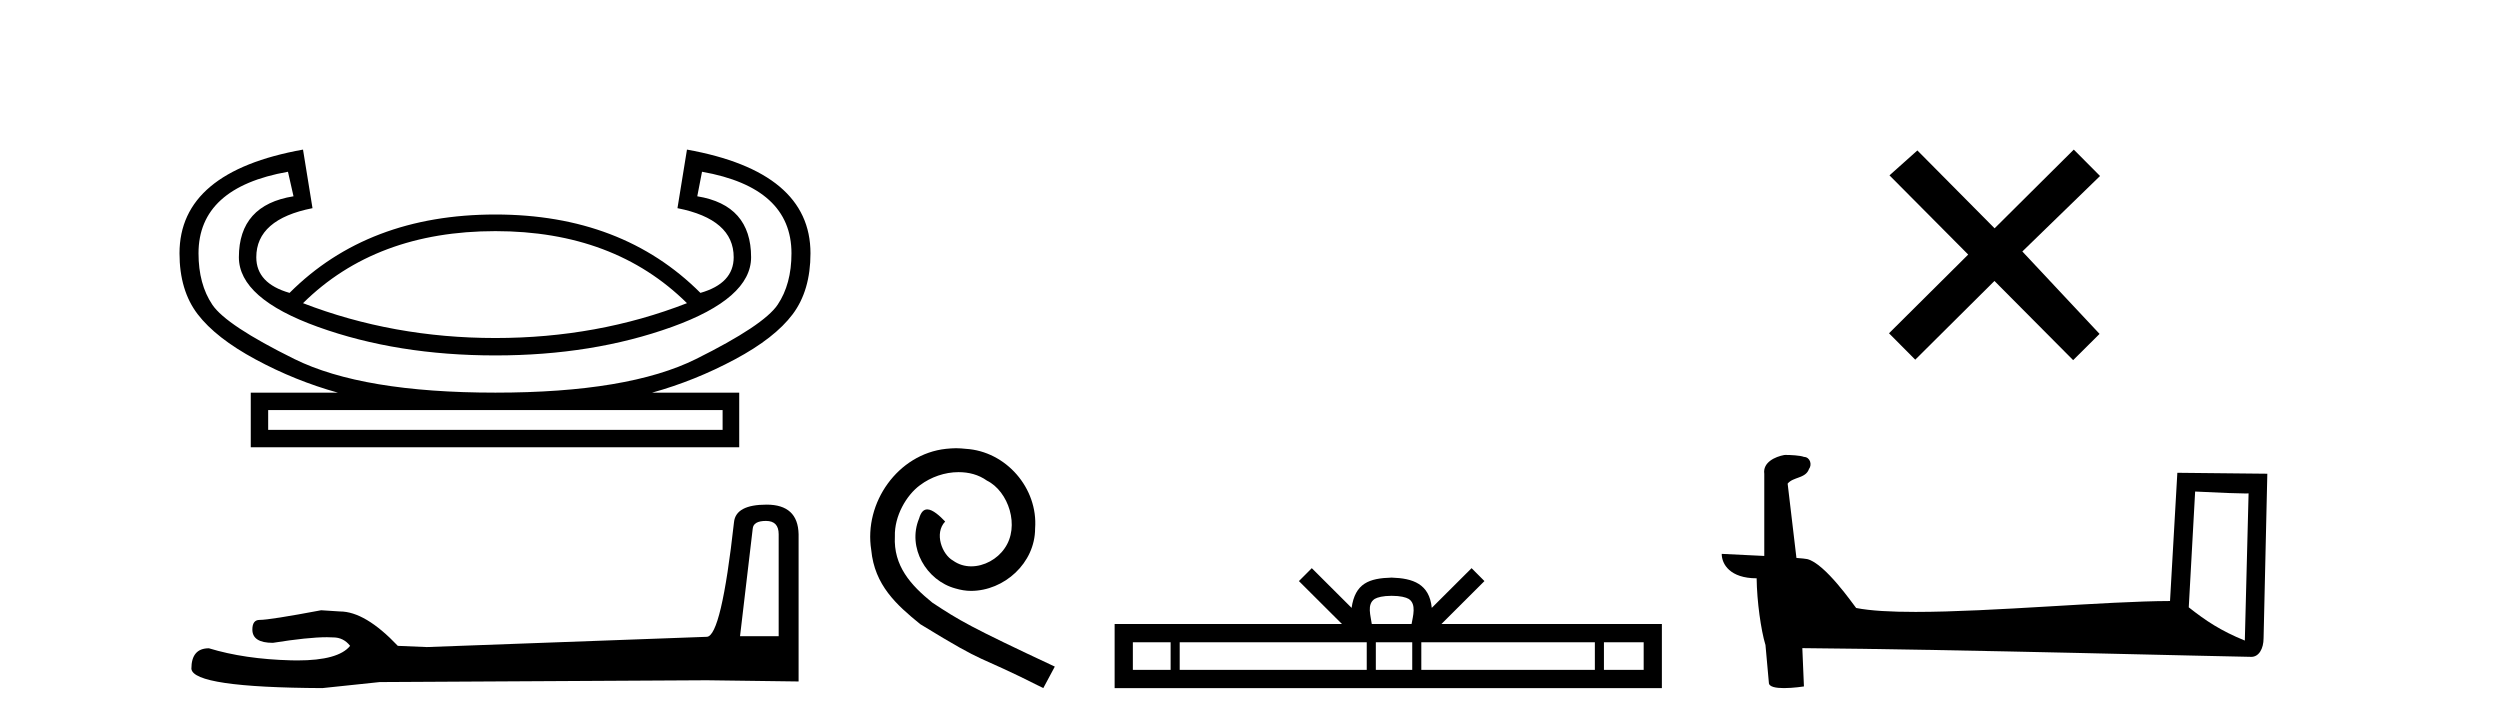
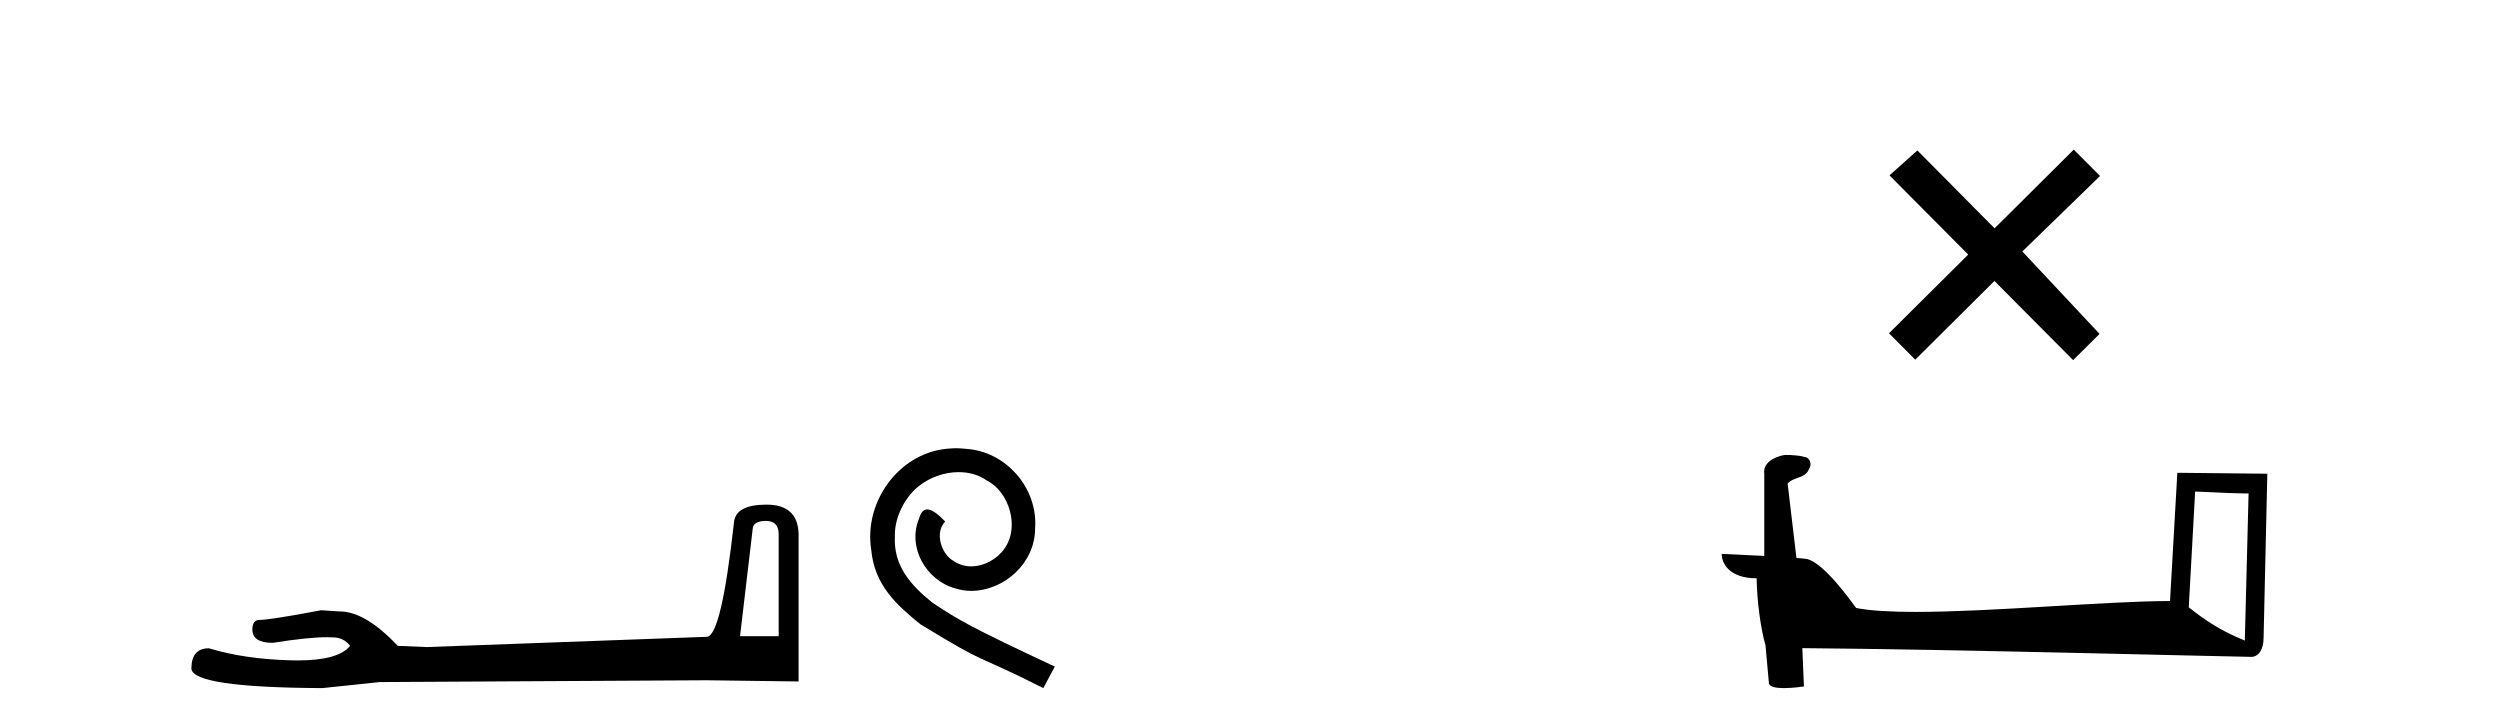
<svg xmlns="http://www.w3.org/2000/svg" width="141.0" height="41.0">
-   <path d="M 27.94 13.036 Q 34.637 13.036 38.745 17.099 Q 33.7 19.064 27.94 19.064 Q 22.18 19.064 17.09 17.099 Q 21.198 13.036 27.94 13.036 ZM 39.594 9.687 Q 44.639 10.58 44.639 14.286 Q 44.639 16.027 43.858 17.188 Q 43.076 18.349 39.259 20.247 Q 35.441 22.145 27.94 22.145 Q 20.438 22.145 16.599 20.247 Q 12.759 18.349 11.977 17.188 Q 11.196 16.027 11.196 14.286 Q 11.196 10.58 16.241 9.687 L 16.554 11.071 Q 13.473 11.562 13.473 14.509 Q 13.473 16.831 17.938 18.439 Q 22.403 20.046 27.94 20.046 Q 33.432 20.046 37.897 18.439 Q 42.362 16.831 42.362 14.509 Q 42.362 11.562 39.326 11.071 L 39.594 9.687 ZM 40.755 23.127 L 40.755 24.243 L 15.125 24.243 L 15.125 23.127 ZM 17.09 8.437 Q 10.124 9.687 10.124 14.286 Q 10.124 16.385 11.151 17.724 Q 12.178 19.064 14.411 20.269 Q 16.643 21.475 19.054 22.145 L 14.143 22.145 L 14.143 25.225 L 41.692 25.225 L 41.692 22.145 L 36.781 22.145 Q 39.192 21.475 41.447 20.269 Q 43.701 19.064 44.706 17.724 Q 45.711 16.385 45.711 14.286 Q 45.711 9.687 38.745 8.437 L 38.209 11.741 Q 41.38 12.366 41.38 14.509 Q 41.38 15.983 39.504 16.519 Q 35.084 12.098 27.94 12.098 Q 20.751 12.098 16.331 16.519 Q 14.455 15.983 14.455 14.509 Q 14.455 12.366 17.625 11.741 L 17.09 8.437 Z" style="fill:#000000;stroke:none" />
  <path d="M 43.202 29.38 Q 43.917 29.38 43.917 30.129 L 43.917 35.882 L 41.738 35.882 L 42.453 29.822 Q 42.487 29.38 43.202 29.38 ZM 43.236 28.461 Q 41.5 28.461 41.398 29.448 Q 40.683 35.882 39.866 35.916 L 24.071 36.494 L 22.437 36.426 Q 20.598 34.486 19.169 34.486 Q 18.658 34.452 18.113 34.418 Q 15.22 34.963 14.641 34.963 Q 14.233 34.963 14.233 35.507 Q 14.233 36.256 15.39 36.256 Q 17.378 35.939 18.439 35.939 Q 18.632 35.939 18.794 35.95 Q 19.373 35.95 19.747 36.426 Q 19.084 37.248 16.776 37.248 Q 16.599 37.248 16.411 37.243 Q 13.79 37.175 11.782 36.563 Q 10.794 36.563 10.794 37.72 Q 10.897 38.775 18.181 38.809 L 21.415 38.469 L 39.866 38.367 L 45.041 38.435 L 45.041 30.129 Q 45.006 28.461 43.236 28.461 Z" style="fill:#000000;stroke:none" />
  <path d="M 53.922 25.279 C 53.734 25.279 53.546 25.297 53.358 25.314 C 50.642 25.604 48.711 28.354 49.138 31.019 C 49.326 33.001 50.556 34.111 51.906 35.205 C 55.92 37.665 54.793 36.759 58.842 38.809 L 59.491 37.596 C 54.673 35.341 54.092 34.983 52.589 33.992 C 51.359 33.001 50.385 31.908 50.471 30.251 C 50.437 29.106 51.12 27.927 51.889 27.364 C 52.504 26.902 53.29 26.629 54.058 26.629 C 54.639 26.629 55.186 26.766 55.664 27.107 C 56.877 27.705 57.543 29.687 56.655 30.934 C 56.245 31.532 55.51 31.942 54.776 31.942 C 54.417 31.942 54.058 31.839 53.751 31.617 C 53.136 31.276 52.675 30.08 53.307 29.414 C 53.016 29.106 52.606 28.73 52.299 28.73 C 52.094 28.73 51.94 28.884 51.837 29.243 C 51.154 30.883 52.247 32.745 53.887 33.189 C 54.178 33.274 54.468 33.326 54.759 33.326 C 56.638 33.326 58.38 31.754 58.38 29.807 C 58.551 27.534 56.74 25.45 54.468 25.314 C 54.297 25.297 54.109 25.279 53.922 25.279 Z" style="fill:#000000;stroke:none" />
-   <path d="M 78.491 33.604 C 78.991 33.604 79.293 33.689 79.449 33.778 C 79.903 34.068 79.686 34.761 79.613 35.195 L 77.369 35.195 C 77.315 34.752 77.07 34.076 77.534 33.778 C 77.69 33.689 77.991 33.604 78.491 33.604 ZM 66.023 36.222 L 66.023 37.782 L 63.893 37.782 L 63.893 36.222 ZM 77.084 36.222 L 77.084 37.782 L 66.535 37.782 L 66.535 36.222 ZM 79.65 36.222 L 79.65 37.782 L 77.597 37.782 L 77.597 36.222 ZM 89.95 36.222 L 89.95 37.782 L 80.162 37.782 L 80.162 36.222 ZM 92.703 36.222 L 92.703 37.782 L 90.462 37.782 L 90.462 36.222 ZM 73.985 32.045 L 73.259 32.773 L 75.688 35.195 L 62.865 35.195 L 62.865 38.809 L 93.73 38.809 L 93.73 35.195 L 81.295 35.195 L 83.723 32.773 L 82.997 32.045 L 80.752 34.284 C 80.617 32.927 79.687 32.615 78.491 32.577 C 77.213 32.611 76.429 32.9 76.23 34.284 L 73.985 32.045 Z" style="fill:#000000;stroke:none" />
  <path d="M 112.495 12.877 L 108.14 8.485 L 106.567 9.89 L 111.006 14.357 L 106.54 18.797 L 108.02 20.286 L 112.487 15.846 L 116.926 20.312 L 118.415 18.832 L 114.06 14.183 L 118.442 9.926 L 116.962 8.437 L 112.495 12.877 Z" style="fill:#000000;stroke:none" />
  <path d="M 123.806 27.723 C 125.395 27.8 126.273 27.832 126.649 27.832 C 126.727 27.832 126.783 27.831 126.82 27.828 L 126.82 27.828 L 126.608 36.128 C 125.244 35.572 124.403 35.009 123.446 34.253 L 123.806 27.723 ZM 100.732 25.659 C 100.686 25.659 100.653 25.66 100.638 25.661 C 100.113 25.758 99.414 26.078 99.505 26.723 C 99.505 28.267 99.505 29.811 99.505 31.355 C 98.476 31.301 97.419 31.253 97.105 31.238 L 97.105 31.238 C 97.105 31.82 97.576 32.616 99.074 32.616 C 99.09 33.929 99.32 35.537 99.566 36.358 C 99.568 36.357 99.57 36.356 99.571 36.355 L 99.764 38.506 C 99.764 38.744 100.172 38.809 100.617 38.809 C 101.152 38.809 101.742 38.715 101.742 38.715 L 101.651 36.555 L 101.651 36.555 C 110.085 36.621 126.179 37.047 126.977 37.047 C 127.39 37.047 127.666 36.605 127.666 35.989 L 127.877 26.718 L 122.802 26.665 L 122.389 33.897 C 118.711 33.908 112.357 34.512 108.038 34.512 C 106.665 34.512 105.498 34.451 104.687 34.29 C 104.523 34.093 102.938 31.783 101.93 31.533 C 101.851 31.513 101.614 31.491 101.319 31.468 C 101.154 30.07 100.988 28.673 100.823 27.276 C 101.14 26.887 101.84 26.993 102.026 26.454 C 102.217 26.201 102.088 25.779 101.742 25.769 C 101.523 25.682 100.963 25.659 100.732 25.659 Z" style="fill:#000000;stroke:none" />
</svg>